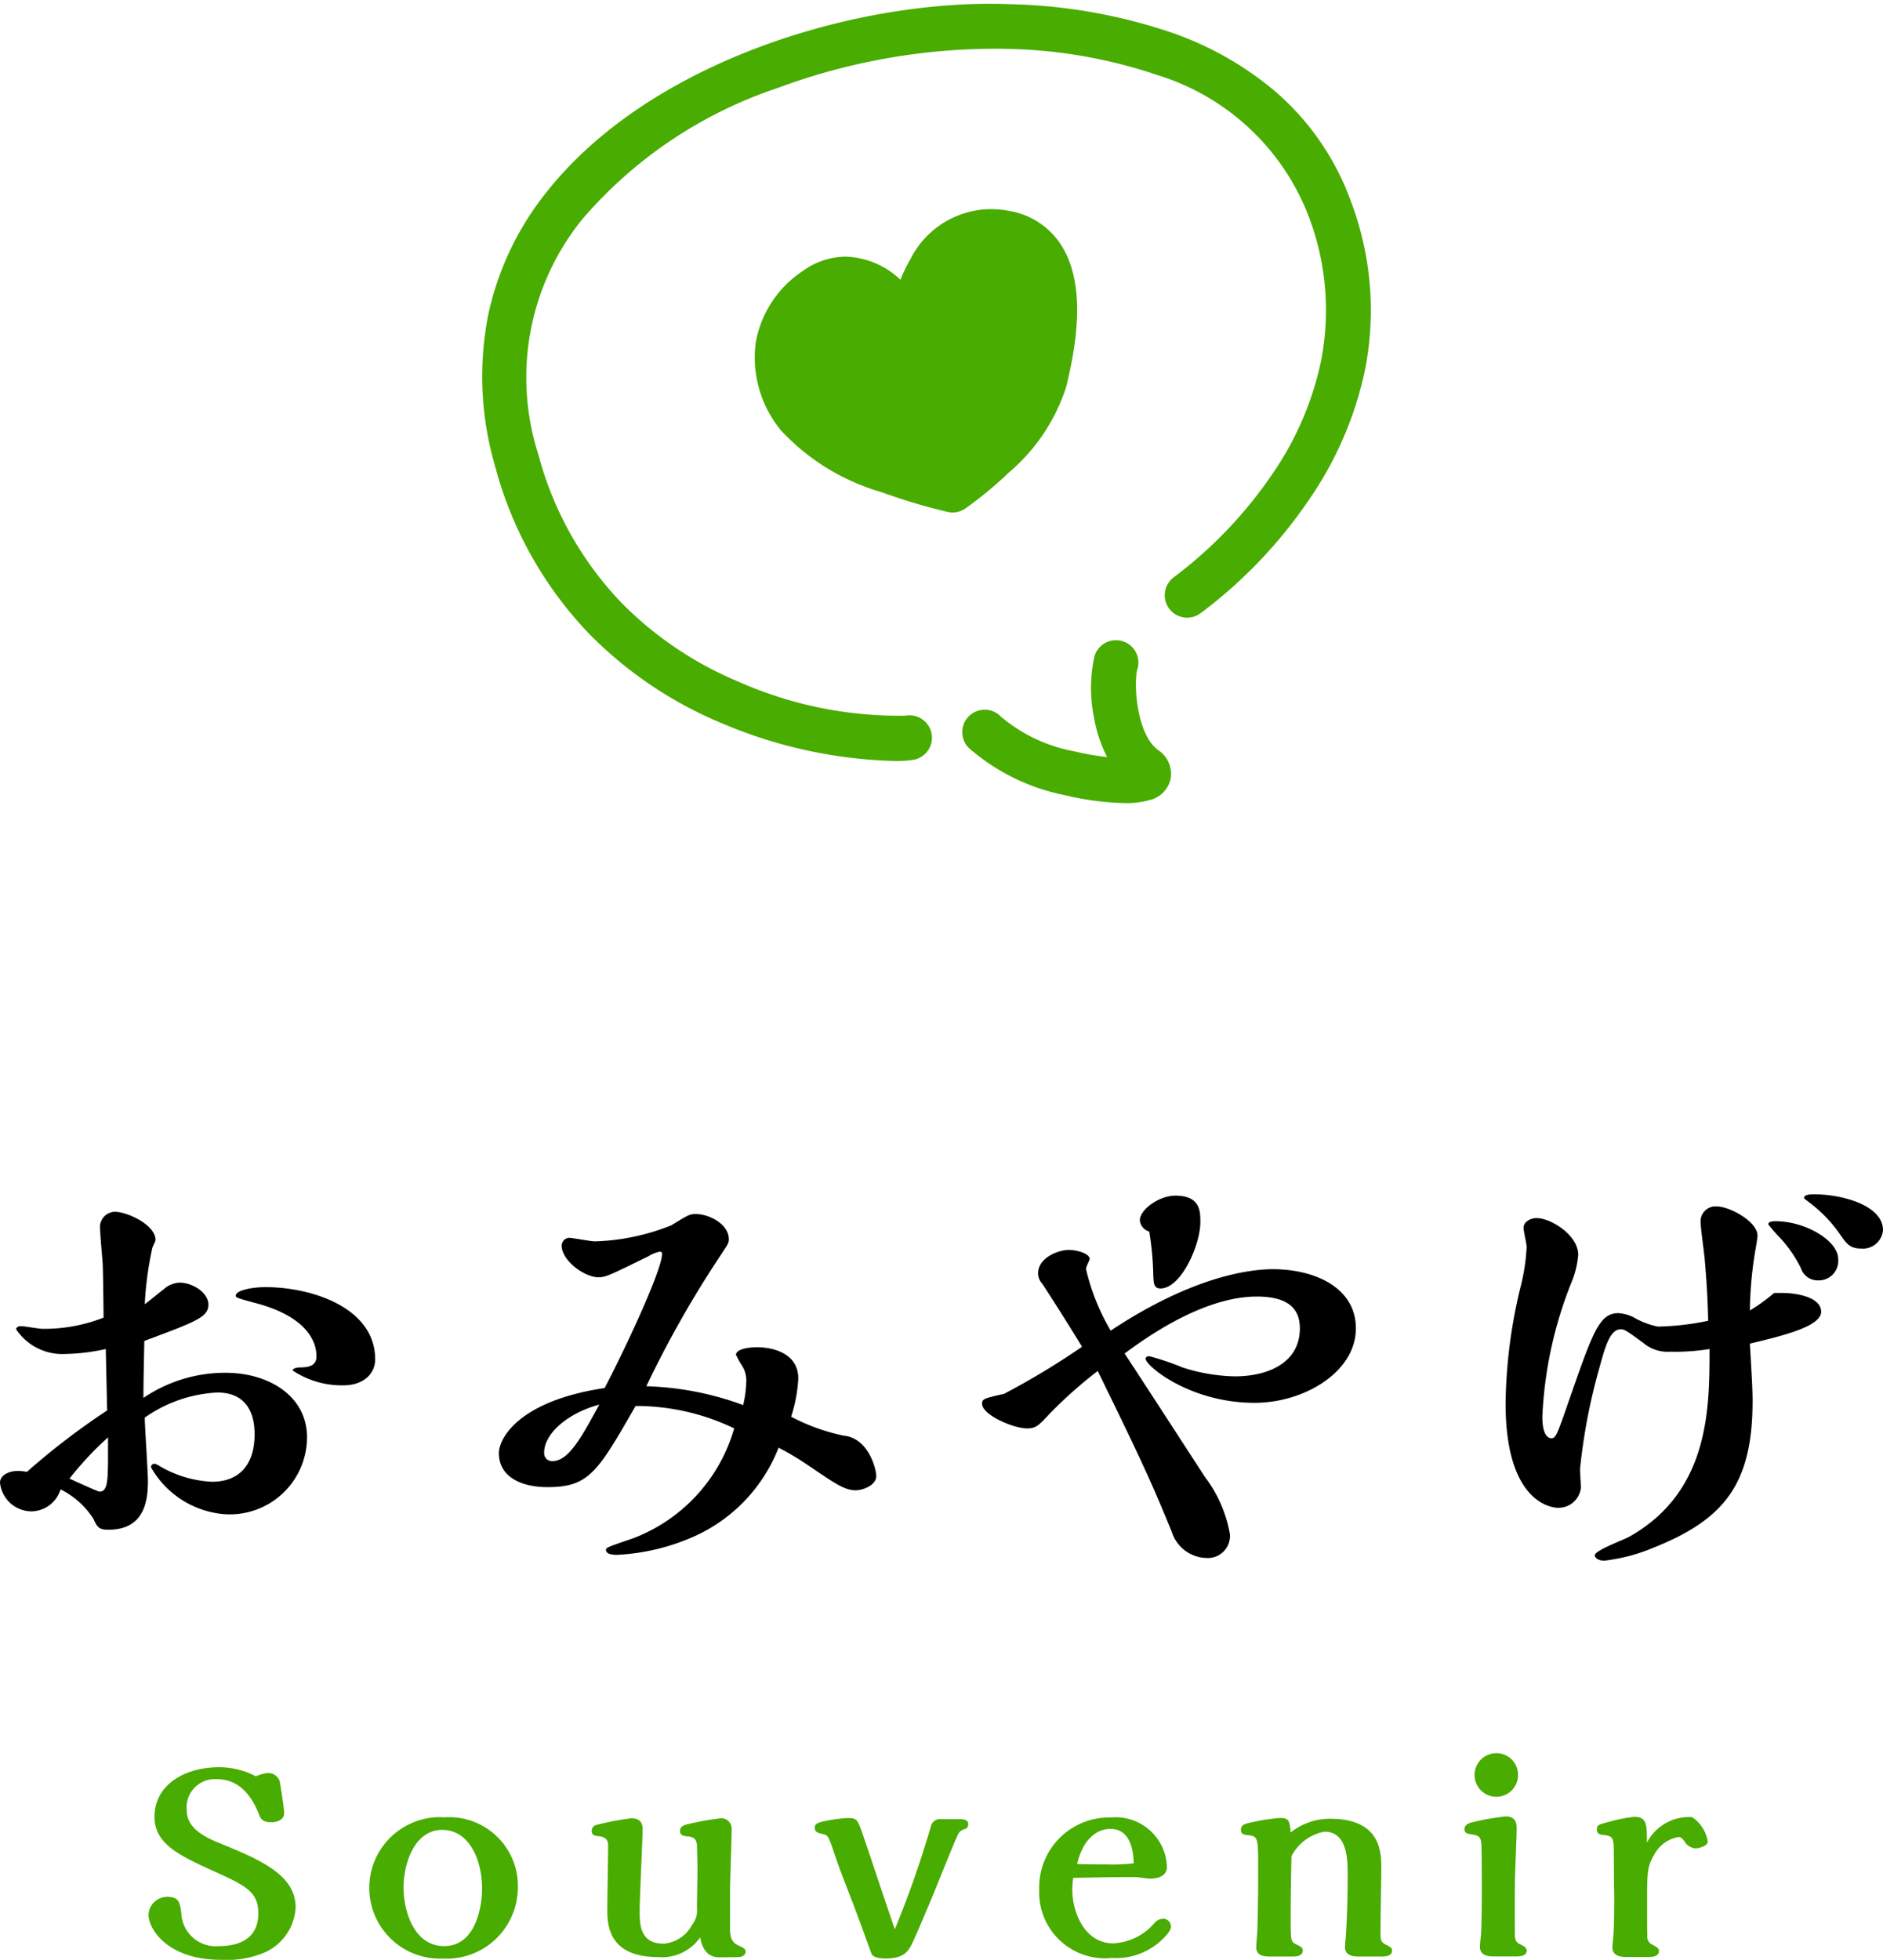
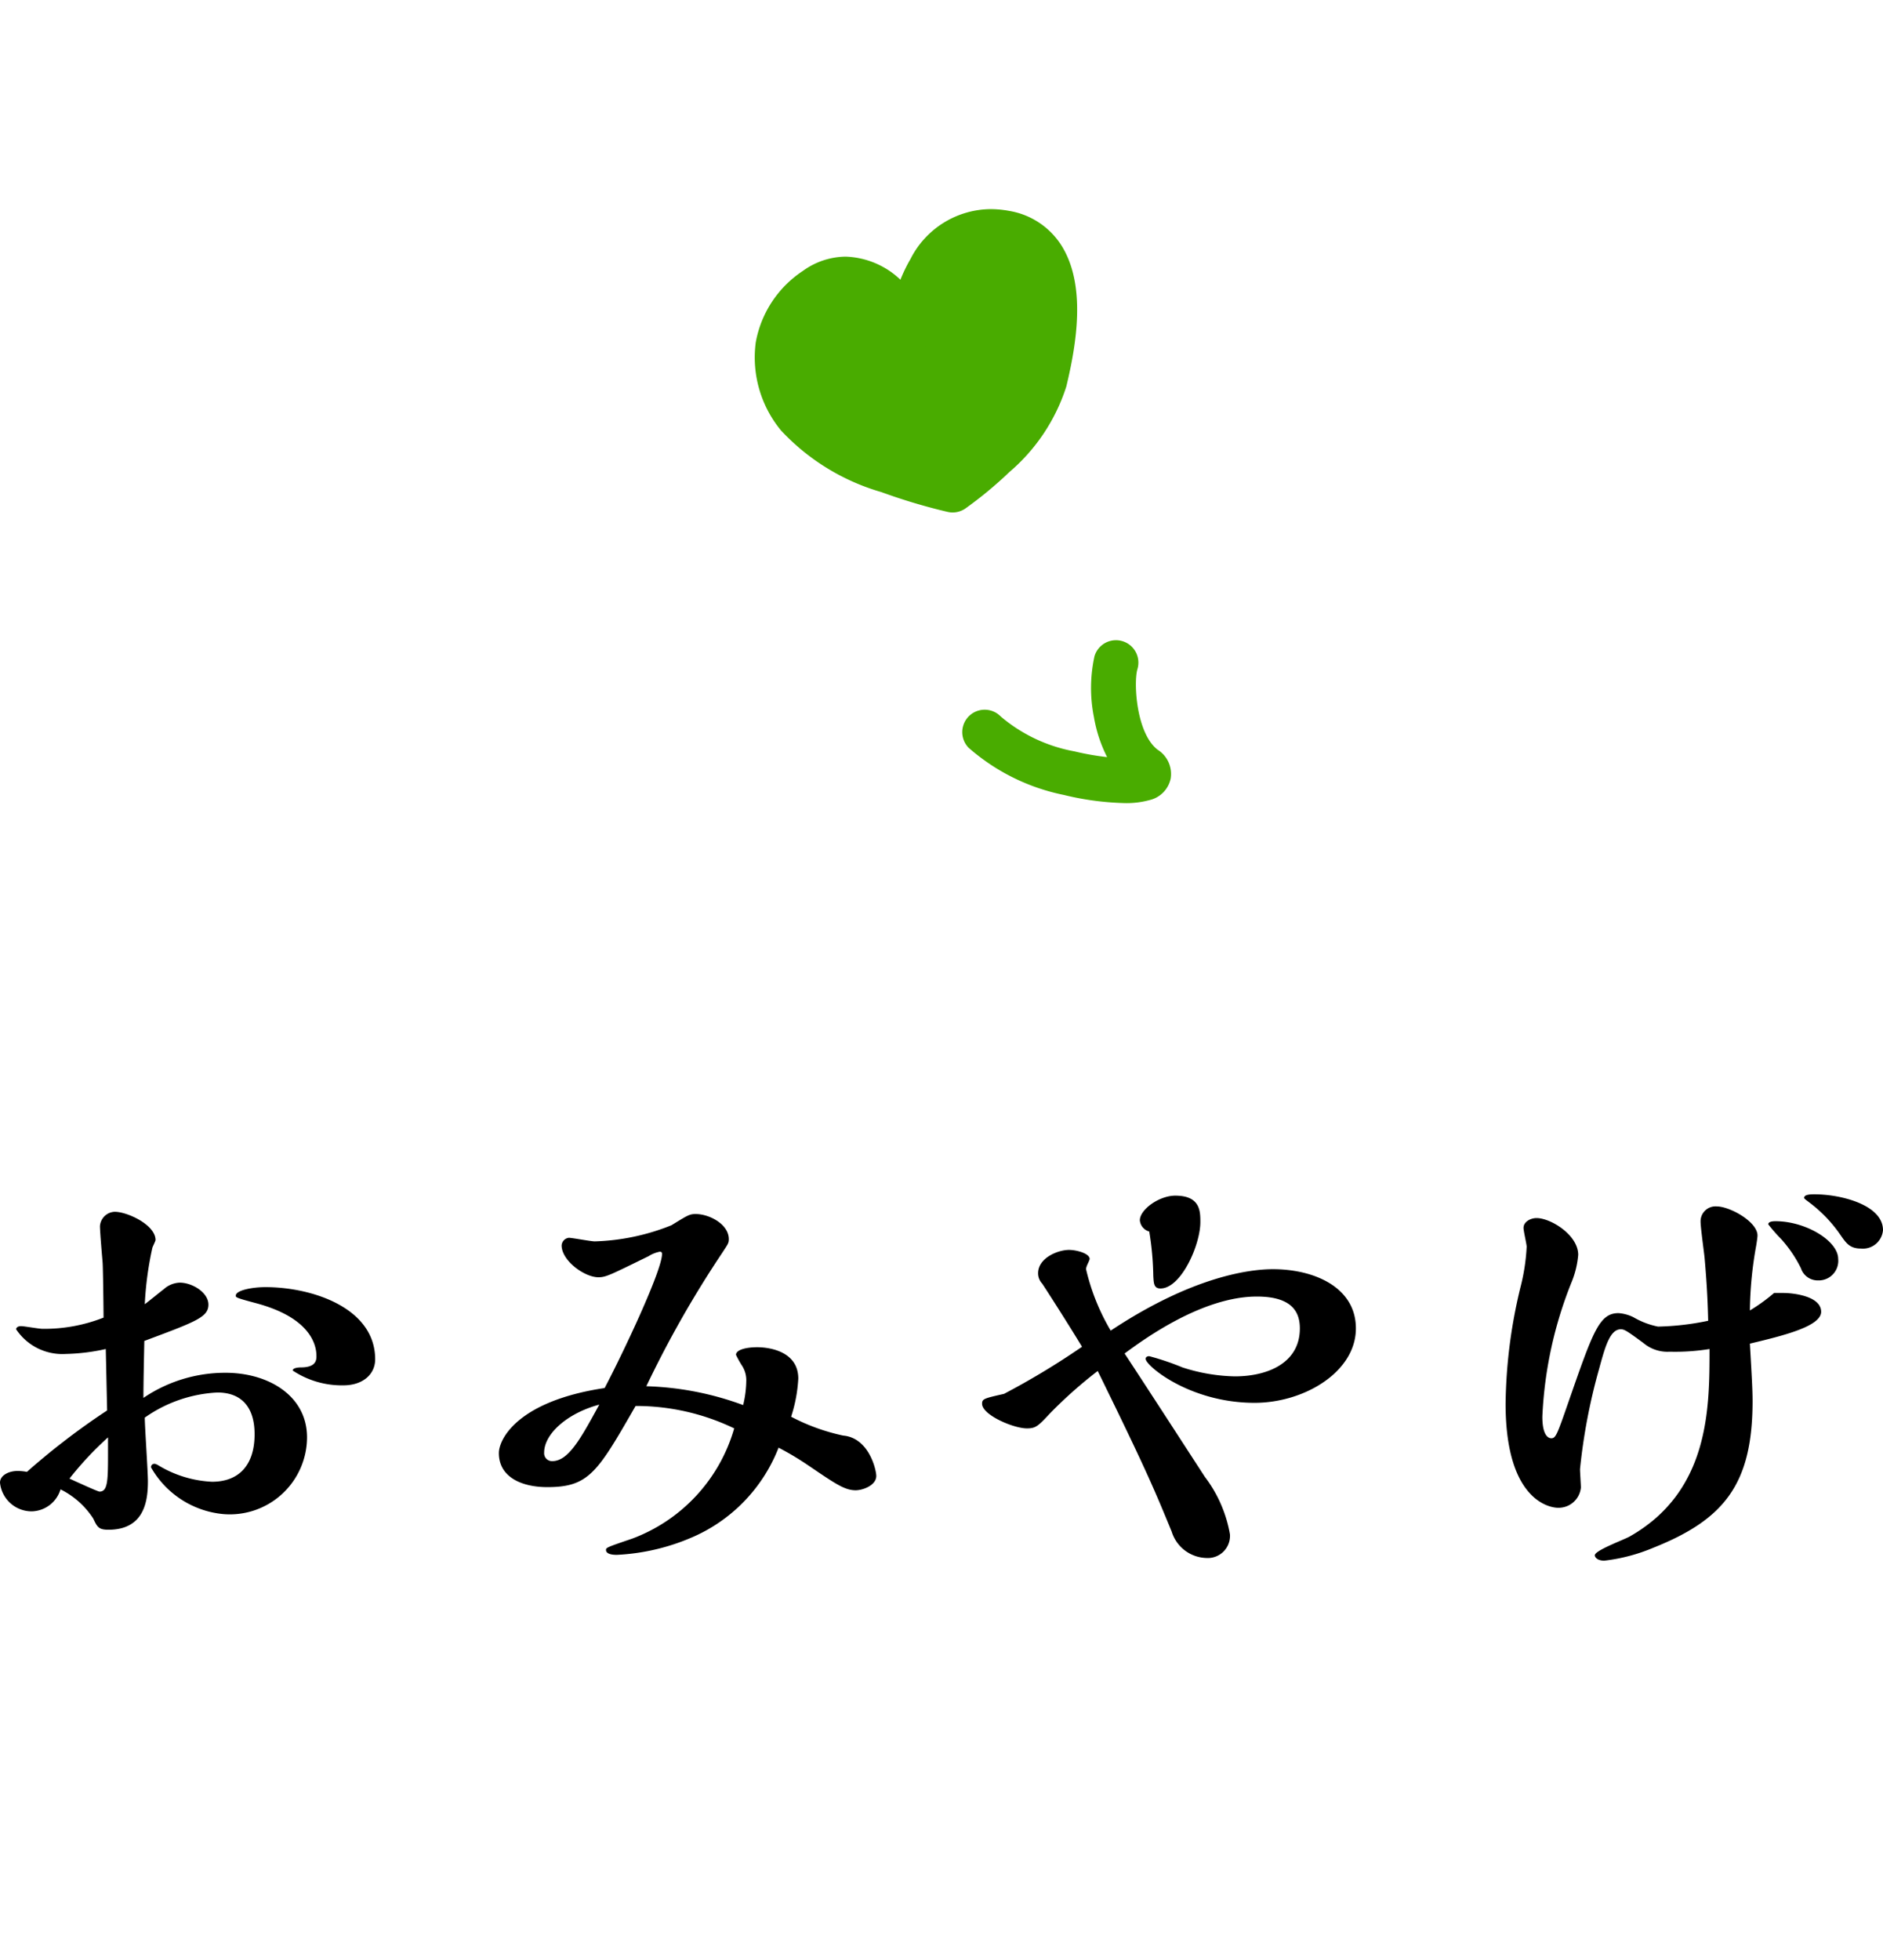
<svg xmlns="http://www.w3.org/2000/svg" width="84.02" height="87.407" viewBox="0 0 84.02 87.407">
  <defs>
    <clipPath id="a">
      <rect width="40" height="35.986" fill="none" />
    </clipPath>
  </defs>
  <g transform="translate(-764.91 -695.803)">
    <path d="M-24.6-7.88c0-2.3-2.82-3.22-4.9-3.22-.58,0-1.32.14-1.32.38,0,.08.02.1.92.34,2.68.72,2.68,2.12,2.68,2.38,0,.28-.16.48-.7.48-.1,0-.36.02-.36.14a3.963,3.963,0,0,0,2.26.66C-25.14-6.72-24.6-7.22-24.6-7.88ZM-36.56-5.6a31.977,31.977,0,0,0-3.58,2.74,2.055,2.055,0,0,0-.44-.04c-.34,0-.76.18-.76.52A1.42,1.42,0,0,0-39.92-1.1a1.375,1.375,0,0,0,1.28-.98,3.679,3.679,0,0,1,1.46,1.3c.18.38.24.5.68.5,1.62,0,1.76-1.32,1.76-2.16,0-.46-.14-2.44-.14-2.84A6.137,6.137,0,0,1-31.64-6.4c1.1,0,1.66.68,1.66,1.86,0,1.38-.7,2.12-1.9,2.12a5.078,5.078,0,0,1-2.44-.76c-.06-.02-.08-.04-.12-.04a.147.147,0,0,0-.16.16A4.148,4.148,0,0,0-31.4-.98,3.445,3.445,0,0,0-27.64-4.4c0-1.84-1.7-2.88-3.64-2.88a6.5,6.5,0,0,0-3.66,1.12c0-.7.02-1.56.04-2.54,2.3-.86,2.86-1.06,2.86-1.62,0-.54-.72-.98-1.28-.98a1.117,1.117,0,0,0-.72.3c-.14.1-.72.58-.84.66a15,15,0,0,1,.34-2.52c.02-.06.14-.3.14-.34,0-.68-1.26-1.26-1.82-1.26a.685.685,0,0,0-.66.64c0,.26.1,1.4.12,1.64.02.38.04,2.1.04,2.44a7.22,7.22,0,0,1-2.72.5c-.16,0-.82-.12-.96-.12-.16,0-.22.08-.22.14a2.479,2.479,0,0,0,2.22,1.1,8.911,8.911,0,0,0,1.78-.22Zm.04,1.8c0,1.3,0,1.82-.38,1.82-.08,0-1.16-.5-1.34-.58A14.628,14.628,0,0,1-36.52-4.4ZM-6.04-5.32a6.6,6.6,0,0,0,.32-1.7c0-1.18-1.22-1.4-1.84-1.4-.44,0-.94.1-.94.34a4.351,4.351,0,0,0,.28.5,1.193,1.193,0,0,1,.18.62,4.861,4.861,0,0,1-.14,1.12,13.572,13.572,0,0,0-4.32-.84,47.108,47.108,0,0,1,3.38-5.94c.26-.4.3-.44.3-.62,0-.66-.86-1.12-1.48-1.12-.28,0-.36.06-1.08.5a9.9,9.9,0,0,1-3.42.72c-.18,0-1-.16-1.16-.16a.364.364,0,0,0-.32.34c0,.68,1.02,1.42,1.64,1.42.34,0,.52-.1,2.24-.94a1.452,1.452,0,0,1,.5-.2c.08,0,.1.04.1.1,0,.74-1.72,4.38-2.56,5.98-3.88.58-4.72,2.28-4.72,2.9,0,1.1,1.06,1.52,2.16,1.52,1.86,0,2.24-.66,3.94-3.62a10.1,10.1,0,0,1,4.4,1A7.435,7.435,0,0,1-13.14.12c-1.12.38-1.16.4-1.16.5,0,.18.26.22.48.22a9.583,9.583,0,0,0,3.58-.88A7.2,7.2,0,0,0-6.6-3.94a12.9,12.9,0,0,1,1.28.76c1.24.84,1.66,1.14,2.16,1.14.32,0,.92-.22.92-.64,0-.26-.32-1.7-1.48-1.8A9.029,9.029,0,0,1-6.04-5.32Zm-8.56-.54c-.84,1.54-1.38,2.52-2.1,2.52a.351.351,0,0,1-.36-.38C-17.06-4.56-16.02-5.48-14.6-5.86ZM9.94-13.58a13.168,13.168,0,0,1,.18,1.98c.02.32.02.56.32.56.92,0,1.78-1.94,1.78-2.96,0-.48,0-1.18-1.12-1.18-.72,0-1.58.62-1.58,1.1A.572.572,0,0,0,9.94-13.58ZM8.22-9.16a9.664,9.664,0,0,1-1.1-2.74c0-.14.16-.38.16-.46,0-.24-.58-.4-.92-.4-.5,0-1.38.36-1.38,1.04a.667.667,0,0,0,.18.46c.1.14,1.24,1.92,1.78,2.82a34.221,34.221,0,0,1-3.48,2.1c-.88.2-.98.22-.98.44,0,.5,1.4,1.1,2,1.1.4,0,.5-.1,1.06-.7a20.02,20.02,0,0,1,2.1-1.86c2.2,4.48,2.54,5.32,3.3,7.16A1.666,1.666,0,0,0,12.5.98.987.987,0,0,0,13.54-.08a5.908,5.908,0,0,0-1.12-2.56c-1-1.54-2.58-3.98-3.58-5.5.84-.62,3.46-2.54,5.9-2.54,1.56,0,1.92.68,1.92,1.42,0,1.56-1.46,2.14-2.9,2.14a8.038,8.038,0,0,1-2.34-.4,11.731,11.731,0,0,0-1.48-.5c-.06,0-.16.02-.16.12,0,.3,1.96,1.96,4.86,1.96,2.22,0,4.52-1.38,4.52-3.32,0-1.82-1.84-2.64-3.7-2.64C14.52-11.9,11.96-11.64,8.22-9.16ZM39.36-14.9a6.179,6.179,0,0,1,1.44,1.5c.24.34.4.58.9.58a.9.9,0,0,0,.98-.82c0-1.12-1.86-1.6-3.06-1.6-.14,0-.46,0-.46.16C39.16-15.04,39.34-14.92,39.36-14.9Zm1.32,2.54c0-.8-1.44-1.68-2.8-1.68-.06,0-.32,0-.32.14a7.607,7.607,0,0,0,.58.66,5.736,5.736,0,0,1,.88,1.3.784.784,0,0,0,.76.54A.872.872,0,0,0,40.68-12.36Zm-2.86,1.52a7.739,7.739,0,0,1-1.08.78,17.062,17.062,0,0,1,.28-2.88c.02-.12.06-.38.06-.46,0-.62-1.24-1.3-1.82-1.3a.667.667,0,0,0-.72.68c0,.26.16,1.4.18,1.62.12,1.38.14,2.08.16,2.8a11.938,11.938,0,0,1-2.24.26,3.566,3.566,0,0,1-1.1-.42,1.794,1.794,0,0,0-.66-.18c-.86,0-1.14.82-2.22,3.92-.52,1.5-.58,1.66-.78,1.66-.12,0-.4-.1-.4-.96a18.173,18.173,0,0,1,1.32-6.04,4.09,4.09,0,0,0,.28-1.18c0-.88-1.22-1.64-1.86-1.64-.26,0-.58.16-.58.44,0,.14.14.72.14.84a9,9,0,0,1-.28,1.82,22.875,22.875,0,0,0-.66,5.18c0,4.52,2.16,4.64,2.32,4.64a1,1,0,0,0,1.04-.9c0-.12-.04-.7-.04-.82a26.148,26.148,0,0,1,.86-4.5c.26-.96.48-1.74.96-1.74.16,0,.26.06,1.02.62a1.657,1.657,0,0,0,1.16.38,9.67,9.67,0,0,0,1.78-.12c0,2.64,0,6.34-3.56,8.36-.24.14-1.56.62-1.56.84,0,.1.14.24.42.24a8,8,0,0,0,2.2-.58c3.16-1.26,4.42-2.84,4.42-6.54,0-.52-.04-1.18-.12-2.56,1.42-.34,3.18-.76,3.18-1.42,0-.7-1.24-.84-1.7-.84Z" transform="translate(806.25 764.308)" />
-     <path d="M19.815,2.972a3.551,3.551,0,0,0-1.644-.408c-1.5,0-2.88.768-2.88,2.208,0,1.164.984,1.68,2.58,2.4,1.452.66,2.052.924,2.052,1.908,0,1.284-1.092,1.464-1.752,1.464A1.54,1.54,0,0,1,16.5,9.224c-.06-.624-.1-.876-.648-.876a.831.831,0,0,0-.828.792c0,.648.852,2.016,3.24,2.016a4.381,4.381,0,0,0,1.812-.276,2.329,2.329,0,0,0,1.512-2.064c0-1.476-1.644-2.148-3.432-2.88-.708-.288-1.428-.684-1.428-1.464A1.258,1.258,0,0,1,18.075,3.1c.9,0,1.5.6,1.884,1.584.072.192.168.336.54.336.252,0,.576-.1.576-.408,0-.228-.18-1.344-.2-1.428a.54.54,0,0,0-.528-.36A1.751,1.751,0,0,0,19.815,2.972ZM31.5,8.048A3.066,3.066,0,0,0,28.239,4.8a3.155,3.155,0,1,0-.072,6.3A3.173,3.173,0,0,0,31.5,8.048ZM29.907,8c0,.684-.24,2.544-1.692,2.544-1.344,0-1.812-1.56-1.812-2.616,0-1.032.468-2.568,1.728-2.568C29.271,5.36,29.907,6.584,29.907,8Zm11.4,3.036c.264,0,.36-.132.36-.24,0-.132-.084-.168-.336-.288-.36-.168-.36-.492-.36-.852V8.108c0-.444.072-2.376.072-2.772a.46.46,0,0,0-.492-.492,12.734,12.734,0,0,0-1.476.264c-.156.036-.336.1-.336.288,0,.156.072.228.312.252.348.024.408.156.444.372,0,.12.024.756.024,1.092,0,.276-.024,1.488-.024,1.74a1.028,1.028,0,0,1-.216.744,1.583,1.583,0,0,1-1.26.84c-1.056,0-1.08-.828-1.08-1.452,0-.564.132-3.288.132-3.6,0-.192,0-.54-.5-.54a11.808,11.808,0,0,0-1.536.288A.273.273,0,0,0,34.8,5.4c0,.168.084.216.288.24.12.012.444.036.444.4,0,.456-.036,2.448-.036,2.856,0,.624,0,2.136,2.256,2.136a2.067,2.067,0,0,0,1.884-.876c.06.288.2.888.852.888Zm5.6-5.436c-.252-.72-.264-.768-.708-.768A6.678,6.678,0,0,0,45.063,5c-.18.048-.312.1-.312.252,0,.192.1.24.384.3.216.048.24.12.528.972.24.72.744,1.968.888,2.364.516,1.38.72,1.992.756,2.04.12.168.552.168.588.168.9,0,1.056-.336,1.308-.9.156-.336.66-1.536.84-1.968s1.056-2.64,1.14-2.736a.485.485,0,0,1,.264-.168A.223.223,0,0,0,51.6,5.1c0-.18-.192-.216-.336-.216h-.876a.414.414,0,0,0-.456.324,45.039,45.039,0,0,1-1.608,4.584c-.3-.864-.768-2.268-1.056-3.132Zm9.372,1.9c.792-.012,1.644-.036,2.772-.036.108,0,.552.072.648.072.372,0,.768-.12.768-.528a2.29,2.29,0,0,0-2.508-2.2,3.119,3.119,0,0,0-3.192,3.228,2.937,2.937,0,0,0,3.24,3.036,2.976,2.976,0,0,0,2.34-.912c.072-.072.3-.312.3-.48a.361.361,0,0,0-.336-.36.56.56,0,0,0-.408.2,2.562,2.562,0,0,1-1.836.9c-1.272,0-1.824-1.38-1.824-2.4A4.725,4.725,0,0,1,56.283,7.5Zm2.7-.648a8.09,8.09,0,0,1-1.176.048c-.108,0-1.2,0-1.344-.024.276-1.176.948-1.56,1.476-1.56C58.911,5.312,58.971,6.452,58.983,6.848Zm5.556,1.116c0,.372-.024,1.62-.036,1.932-.012.108-.048.612-.048.7,0,.336.276.408.6.408h1.02c.108,0,.456,0,.456-.264,0-.12-.048-.156-.288-.276s-.252-.144-.252-1.092c0-.636,0-1.032.036-2.844a2.093,2.093,0,0,1,1.464-1.092c1.044,0,1.044,1.26,1.044,1.968,0,.936-.024,1.8-.084,2.736-.012.072-.036.384-.036.456,0,.408.468.408.6.408h1.044c.144,0,.456-.012.456-.264,0-.12-.06-.156-.3-.276-.192-.108-.216-.192-.216-.54,0-.456.036-2.424.036-2.832,0-.72,0-2.232-2.292-2.232a2.812,2.812,0,0,0-1.752.612c-.048-.5-.06-.648-.468-.648a9.111,9.111,0,0,0-1.416.228c-.156.036-.336.1-.336.288,0,.168.06.228.312.252.456.048.456.132.456,1.416ZM76.131,2.912a.96.96,0,0,0-.972-.972.972.972,0,1,0,.012,1.944A.965.965,0,0,0,76.131,2.912Zm-.144,6.036c0-.444,0-1.26.024-1.908.012-.276.06-1.488.06-1.728,0-.18,0-.552-.492-.552a11.736,11.736,0,0,0-1.5.264c-.192.048-.336.132-.336.3,0,.192.1.2.4.252.348.06.348.216.36.648.012.408.012,1.512.012,1.92,0,.06,0,1.356-.036,1.9-.012.084-.048.456-.048.528,0,.336.264.432.6.432h1.02c.156,0,.468-.012.468-.264,0-.12-.132-.2-.24-.252-.288-.12-.288-.264-.288-.552Zm4.44-.66c0,.408,0,1.356-.048,1.908-.012.108-.036.36-.036.4,0,.348.288.432.6.432h1.02c.108,0,.456,0,.456-.264,0-.12-.072-.168-.324-.3a.378.378,0,0,1-.192-.384c-.012-.276-.012-1.1-.012-1.4,0-1.4,0-1.68.312-2.2a1.5,1.5,0,0,1,1.092-.8c.1,0,.168.06.264.192a.617.617,0,0,0,.5.312c.12,0,.54-.1.54-.3a1.617,1.617,0,0,0-.7-1.092,2.113,2.113,0,0,0-2.016,1.14c0-.816,0-1.152-.564-1.152a5.92,5.92,0,0,0-1.044.2c-.564.144-.624.156-.624.36,0,.168.072.228.324.252.432.036.432.192.432.888,0,.228.012,1.26.012,1.464Z" transform="translate(756.513 772.054)" fill="#49ac00" />
    <g transform="translate(786.25 695.803)">
      <g transform="translate(0 0)" clip-path="url(#a)">
-         <path d="M18.411,33.771a21.038,21.038,0,0,1-7.749-1.7A17.934,17.934,0,0,1,4.78,28.1a17.128,17.128,0,0,1-4.2-7.486,14.213,14.213,0,0,1-.3-6.764A13.147,13.147,0,0,1,2.892,8.382C7.512,2.549,16.781-.242,23.549.017a24.1,24.1,0,0,1,7.284,1.291A14.5,14.5,0,0,1,35.382,3.9,11.725,11.725,0,0,1,38.76,8.787a13.723,13.723,0,0,1,.637,7.544,15.939,15.939,0,0,1-2.516,5.813A21.05,21.05,0,0,1,32.033,27.2a1,1,0,0,1-1.141-1.643,19.372,19.372,0,0,0,4.37-4.583A13.91,13.91,0,0,0,37.443,15.9a11.755,11.755,0,0,0-.56-6.425,10.542,10.542,0,0,0-6.733-6.291,22.19,22.19,0,0,0-6.678-1.173,27.885,27.885,0,0,0-10.29,1.747A19.688,19.688,0,0,0,4.46,9.624,11.212,11.212,0,0,0,2.507,20.082a15.154,15.154,0,0,0,3.7,6.618,15.94,15.94,0,0,0,5.225,3.529,17.693,17.693,0,0,0,7.458,1.522,1,1,0,1,1,.369,1.966A5.1,5.1,0,0,1,18.411,33.771Z" transform="translate(0.169 0.169)" fill="#49ac00" />
        <path d="M25.6,31.539a12.676,12.676,0,0,1-2.745-.365,9.209,9.209,0,0,1-4.25-2.107,1,1,0,0,1,1.441-1.387,7.051,7.051,0,0,0,3.288,1.552,11.87,11.87,0,0,0,1.455.256A6.244,6.244,0,0,1,24.2,27.7a6.606,6.606,0,0,1,.026-2.714,1,1,0,1,1,1.916.575c-.177.591-.059,2.868.905,3.6a1.279,1.279,0,0,1,.58,1.276,1.252,1.252,0,0,1-.948.968A3.862,3.862,0,0,1,25.6,31.539Z" transform="translate(3.271 4.279)" fill="#49ac00" />
        <path d="M17.4,13.164c-.67-1.172-2.343-3.1-4.268-1.757a3.735,3.735,0,0,0-.753,5.691c1.59,2.092,6.863,3.263,6.863,3.263s3.515-2.426,4.1-4.854c.4-1.659,1.339-6.025-1.757-6.611S17.484,11.908,17.4,13.164Z" transform="translate(1.93 1.495)" fill="#49ac00" />
        <path d="M20.928,7.832h0a4.55,4.55,0,0,1,.842.081,3.418,3.418,0,0,1,2.3,1.506c1.151,1.782.688,4.461.24,6.322a8.363,8.363,0,0,1-2.551,3.826,17.651,17.651,0,0,1-1.954,1.617,1,1,0,0,1-.785.153,25.978,25.978,0,0,1-2.961-.884,9.853,9.853,0,0,1-4.48-2.75,5.113,5.113,0,0,1-1.128-3.923,4.844,4.844,0,0,1,2.106-3.194,3.306,3.306,0,0,1,1.907-.635A3.718,3.718,0,0,1,16.9,10.973l.008.007a6.857,6.857,0,0,1,.448-.923A4.046,4.046,0,0,1,20.928,7.832Zm-1.9,11.45c1.052-.8,2.985-2.518,3.345-4.009.56-2.322.568-3.926.025-4.768a1.41,1.41,0,0,0-1-.626,2.547,2.547,0,0,0-.471-.047c-1.893,0-2.485,2.724-2.531,3.4a1,1,0,0,1-1.866.43c-.487-.851-1.313-1.709-2.064-1.709a1.336,1.336,0,0,0-.765.276,2.833,2.833,0,0,0-1.273,1.864,3.174,3.174,0,0,0,.745,2.4C14.1,17.709,17.081,18.794,19.024,19.282Z" transform="translate(1.93 1.495)" fill="#49ac00" />
      </g>
    </g>
  </g>
</svg>